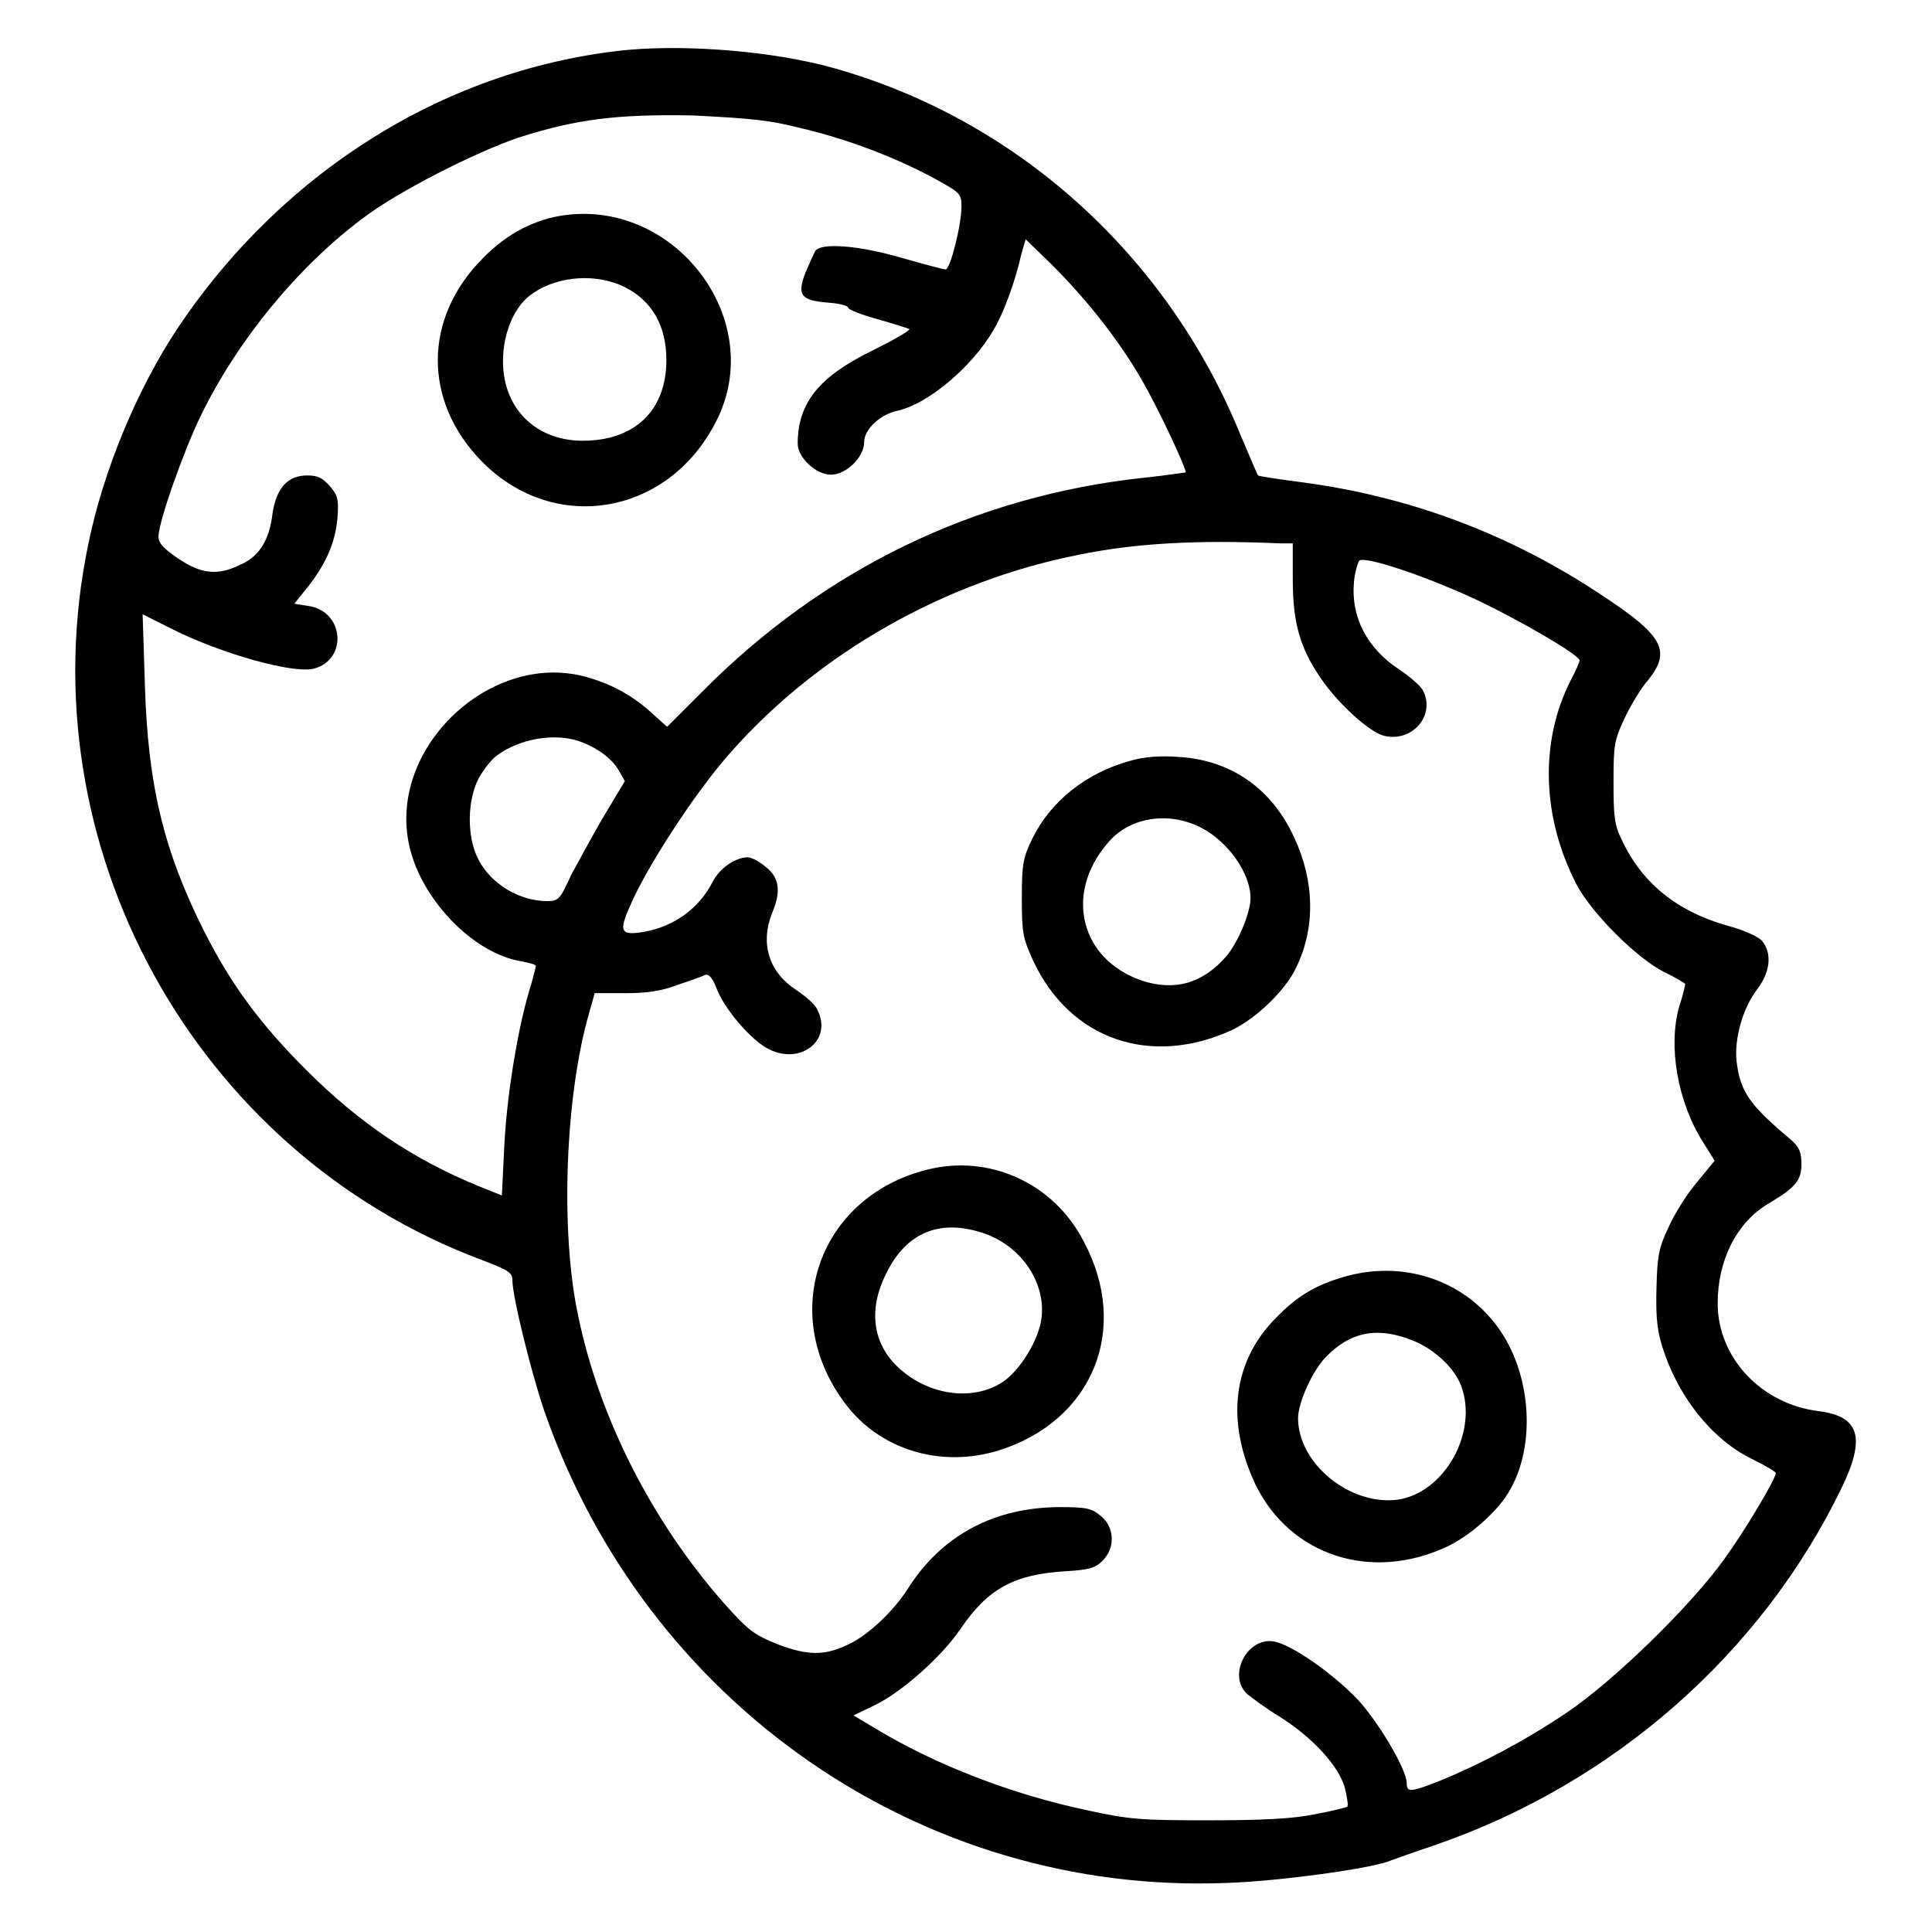
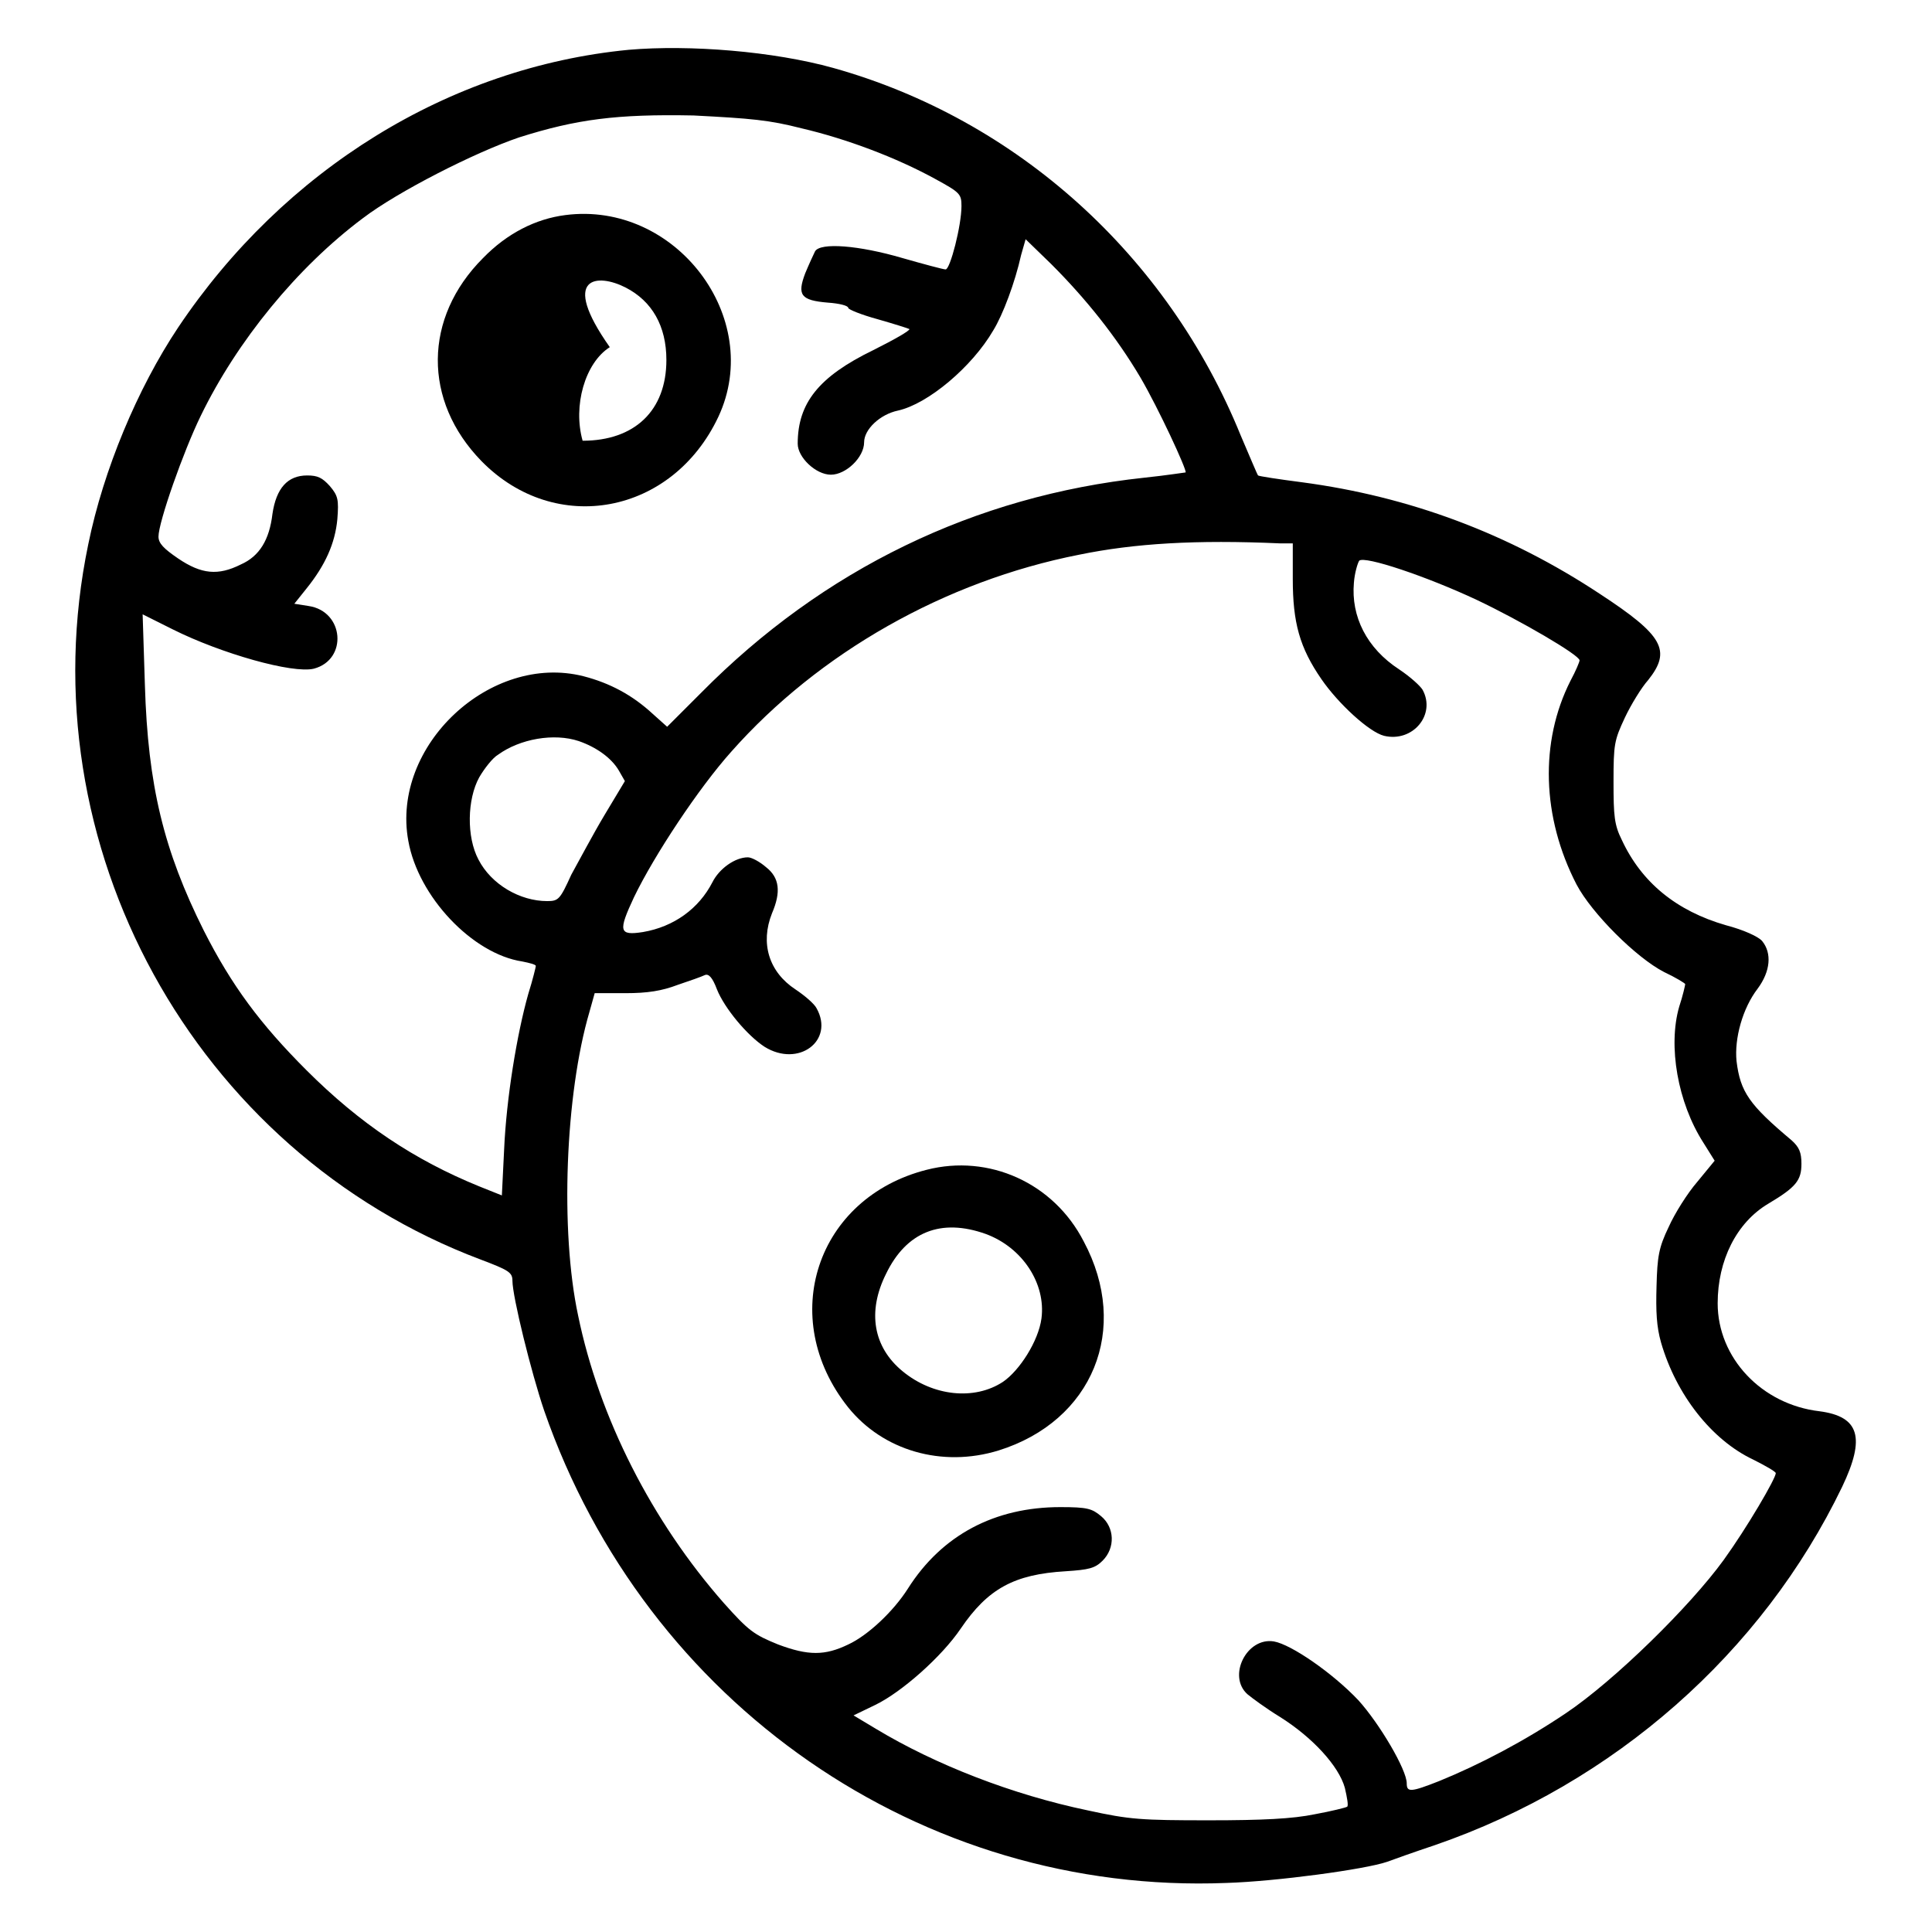
<svg xmlns="http://www.w3.org/2000/svg" version="1.1" x="0px" y="0px" viewBox="0 0 256 256" enable-background="new 0 0 256 256" xml:space="preserve">
  <g>
    <g>
      <g>
        <path fill="#000000" d="M83.3,6.6C59.5,8.9,37.6,22.5,23.6,43.4c-5.4,8.1-9.9,18.9-11.9,28.7c-8.3,39.8,14,80.5,52,94.8c3.7,1.4,4.2,1.7,4.2,2.8c0,2.1,2.5,12.2,4.2,17.2c13.5,38.9,50,64.2,90.4,62.6c6.6-0.2,18.4-1.8,21.3-2.8c0.8-0.3,3.6-1.3,6.3-2.2c23.8-8.2,43.4-25.5,54-47.5c3.1-6.5,2.3-9.3-3-10c-7.7-0.9-13.5-7.1-13.5-14.3c0-5.7,2.5-10.7,6.7-13.2c3.7-2.2,4.4-3.1,4.4-5.3c0-1.5-0.3-2.2-1.3-3.1c-5.6-4.7-6.8-6.4-7.3-10.5c-0.3-3,0.8-7,2.8-9.6c1.7-2.3,1.9-4.7,0.6-6.3c-0.5-0.6-2.5-1.5-4.8-2.1c-6.6-1.9-11.2-5.7-13.8-11.3c-1-2-1.1-3.2-1.1-7.7c0-5,0.1-5.5,1.5-8.5c0.8-1.7,2.2-4,3.1-5c3.1-3.9,2-5.9-6.4-11.4c-12.1-8-25.2-12.9-39.5-14.8c-3.1-0.4-5.7-0.8-5.8-0.9c-0.1-0.1-1.1-2.5-2.3-5.3c-9.7-23.9-29.7-41.9-54-48.7C102.5,6.8,91.4,5.9,83.3,6.6z M106.2,17c6,1.4,12.6,3.9,17.7,6.7c3.3,1.8,3.5,2,3.5,3.6c0,2.6-1.5,8.4-2.1,8.4c-0.3,0-2.9-0.7-5.7-1.5c-5.8-1.7-10.9-2.1-11.6-0.9c-0.2,0.4-0.8,1.7-1.3,2.9c-1.1,2.9-0.6,3.6,3,3.9c1.5,0.1,2.7,0.4,2.7,0.7c0,0.2,1.7,0.9,3.9,1.5c2.1,0.6,4,1.2,4.2,1.3c0.1,0.2-2,1.4-4.8,2.8c-7.2,3.5-10,7-10,12.4c0,1.8,2.4,4.1,4.4,4.1c2,0,4.4-2.3,4.4-4.3c0-1.7,2.1-3.7,4.5-4.2c4-0.9,9.8-5.8,12.6-10.6c1.3-2.1,2.9-6.4,3.7-10l0.6-2.1l3.4,3.3c4.6,4.6,8.6,9.6,11.8,15c2.4,4.1,6.2,12.3,6,12.6c-0.1,0-2.6,0.4-5.5,0.7c-22.4,2.4-42.5,12.1-58.7,28.5l-4.5,4.5l-1.9-1.7c-2.7-2.5-5.7-4.1-9.2-5c-12.3-3.1-25.5,9.2-23.2,21.8c1.3,7.4,8.5,15,15.1,16c1,0.2,1.8,0.4,1.8,0.6c0,0.1-0.4,1.8-1,3.7c-1.5,5.3-2.9,13.8-3.2,20.6l-0.3,6.1l-3-1.2c-8.6-3.5-15.8-8.3-22.9-15.4c-6.1-6.1-9.9-11.2-13.6-18.5c-5.3-10.6-7.4-19.2-7.8-32.5l-0.3-9.4l4,2c6.4,3.2,15.9,5.9,18.7,5.2c4.5-1.2,4-7.6-0.7-8.3l-1.9-0.3l1.6-2c2.5-3.1,3.8-6,4.1-9.2c0.2-2.6,0.1-3.1-1-4.4c-1-1.1-1.6-1.4-3-1.4c-2.6,0-4.1,1.7-4.6,5.1c-0.4,3.4-1.7,5.6-4.2,6.7c-3,1.5-5.2,1.3-8.3-0.8c-1.9-1.3-2.6-2-2.6-2.9c0-1.9,3.3-11.3,5.6-16c4.8-9.9,12.8-19.7,21.5-26.2c4.6-3.5,14.8-8.7,20.7-10.7c7.6-2.4,12.9-3.1,23.1-2.9C99.6,15.7,101.9,15.9,106.2,17z M169.6,72l1.7,0l0,4.7c0,5.8,0.9,9.1,3.8,13.3c2.2,3.2,6.3,7,8.3,7.5c3.8,0.9,6.9-2.8,5.1-6.1c-0.3-0.5-1.6-1.7-3.1-2.7c-4.3-2.8-6.4-7-6-11.5c0.1-1.3,0.5-2.6,0.7-2.9c0.7-0.7,9,2.1,15.6,5.2c5.7,2.7,13.6,7.3,13.6,8c0,0.2-0.5,1.4-1.2,2.7c-4.1,8.1-3.8,18.1,0.8,27c2,3.8,7.9,9.7,11.6,11.6c1.5,0.7,2.8,1.5,2.8,1.6c0,0.1-0.3,1.5-0.8,3c-1.5,5.2-0.2,12.7,3.2,18l1.5,2.4l-2.3,2.8c-1.3,1.5-3,4.2-3.8,6c-1.3,2.7-1.5,3.9-1.6,7.8c-0.1,3.4,0,5.4,0.6,7.5c2,6.9,6.7,12.9,12.2,15.5c1.6,0.8,3,1.6,3,1.8c0,0.7-3.8,7.2-6.9,11.5c-4.5,6.2-14.5,16-20.9,20.3c-5.5,3.7-11.4,6.8-16.8,9c-3.8,1.5-4.3,1.5-4.3,0.3c0-1.8-3.6-7.9-6.4-11c-3.4-3.6-8.9-7.4-11.2-7.8c-3.6-0.6-6.2,4.6-3.5,7c0.6,0.5,2.5,1.9,4.3,3c4.3,2.7,7.8,6.5,8.6,9.4c0.3,1.3,0.5,2.4,0.3,2.5c-0.1,0.1-2.1,0.6-4.3,1c-2.9,0.6-6.9,0.8-14,0.8c-9,0-10.5-0.1-16-1.3c-10.1-2.1-20.3-6.1-28.1-10.8l-3-1.8l2.9-1.4c3.5-1.7,8.8-6.4,11.3-10.1c3.6-5.3,7.1-7.2,13.9-7.6c3.1-0.2,3.9-0.4,4.9-1.4c1.7-1.7,1.6-4.4-0.2-5.9c-1.2-1-1.8-1.2-5.4-1.2c-8.7,0-15.7,3.7-20.2,10.8c-1.9,3-5.3,6.2-7.9,7.4c-3.1,1.5-5.3,1.5-9.3,0c-3.2-1.3-3.9-1.8-7.2-5.5c-9.5-10.8-16.5-24.5-19.3-38.1c-2.4-11.2-1.7-29.3,1.5-40.2l0.7-2.5h4.1c2.9,0,4.8-0.3,6.9-1.1c1.5-0.5,3.2-1.1,3.6-1.3c0.5-0.2,1,0.3,1.6,1.9c1,2.5,4,6.1,6.3,7.6c4.5,2.8,9.3-0.8,6.9-5.1c-0.3-0.6-1.6-1.7-2.8-2.5c-3.5-2.3-4.7-6.1-3.1-10.1c1.2-2.8,1-4.7-0.8-6.1c-0.8-0.7-1.9-1.3-2.4-1.3c-1.7,0-3.8,1.5-4.7,3.3c-1.8,3.5-5.1,5.9-9.2,6.6c-3.2,0.5-3.3-0.1-1.2-4.6c2.7-5.6,8.6-14.5,12.9-19.3C108.5,86.5,125.2,77,143,73.5C150.3,72,158.5,71.5,169.6,72z M76.7,98.2c2.3,0.8,4.3,2.2,5.3,3.9l0.8,1.4l-2.7,4.5c-1.5,2.5-3.4,6.1-4.4,7.9c-1.5,3.3-1.7,3.5-3.2,3.5c-3.6,0-7.4-2.2-9.1-5.5c-1.6-3-1.5-8,0.1-10.9c0.7-1.2,1.8-2.6,2.5-3C68.9,97.9,73.4,97.1,76.7,98.2z" />
-         <path fill="#000000" d="M74.9,28.5C71,29,67.2,30.9,64,34.2c-7.9,7.9-8,18.9-0.2,26.9c9.8,10,25.3,7.1,31.4-5.9C101.3,42.1,89.5,26.6,74.9,28.5z M82.9,38.1c3.5,1.8,5.4,5.1,5.4,9.6c0,6.7-4.2,10.7-11.1,10.7c-4.9,0-8.8-2.7-10.1-7.2c-1.3-4.6,0.3-10.3,3.6-12.4C74.1,36.5,79.2,36.2,82.9,38.1z" />
-         <path fill="#000000" d="M149.8,100.8c-5.9,1.6-10.6,5.4-13,10.3c-1.2,2.5-1.4,3.2-1.4,7.8c0,4.7,0.1,5.3,1.5,8.4c4.9,10.5,15.6,14.1,26.3,9.2c3.2-1.5,7.2-5.3,8.6-8.4c2.5-5.2,2.4-11.3-0.3-17.1c-3-6.6-8.5-10.3-15.3-10.7C153.7,100.1,151.5,100.3,149.8,100.8z M159.2,109.7c3.5,1.8,6.5,6,6.5,9.3c0,1.9-1.6,5.8-3.2,7.7c-3.1,3.6-6.9,4.7-11.3,3.2c-8-2.8-10.2-11.4-4.5-18.1C149.5,108.3,154.8,107.4,159.2,109.7z" />
+         <path fill="#000000" d="M74.9,28.5C71,29,67.2,30.9,64,34.2c-7.9,7.9-8,18.9-0.2,26.9c9.8,10,25.3,7.1,31.4-5.9C101.3,42.1,89.5,26.6,74.9,28.5z M82.9,38.1c3.5,1.8,5.4,5.1,5.4,9.6c0,6.7-4.2,10.7-11.1,10.7c-1.3-4.6,0.3-10.3,3.6-12.4C74.1,36.5,79.2,36.2,82.9,38.1z" />
        <path fill="#000000" d="M122.8,155c-14.6,3.7-19.9,19.6-10.4,31.5c4.6,5.7,12.4,8,19.9,5.7c12.5-3.9,17.5-16.1,11.3-27.7C139.6,156.7,131,152.9,122.8,155z M130.6,163.5c4.9,1.8,8,6.6,7.4,11.2c-0.4,3-2.9,6.9-5.1,8.4c-3.8,2.5-9.3,1.9-13.3-1.4c-3.9-3.2-4.7-7.9-2.2-12.9C120.1,163.2,124.7,161.4,130.6,163.5z" />
-         <path fill="#000000" d="M178.4,169.1c-3.9,1.1-6.4,2.5-9.3,5.5c-5.8,5.8-6.7,13.8-2.7,22.2c4.6,9.3,15.2,12.8,25.2,8.2c2.9-1.3,6.6-4.5,8.2-7.1c4-6.4,3.1-16.8-2-22.9C193.2,169.4,185.7,167.1,178.4,169.1z M186.6,177.4c3,1,6,3.6,7,6.2c2.3,6.1-2.1,14.1-8.3,15.1c-6.3,0.9-13.3-4.7-13.3-10.8c0-2,1.9-6.3,3.7-8.1C178.8,176.6,182.2,175.8,186.6,177.4z" />
      </g>
    </g>
  </g>
</svg>